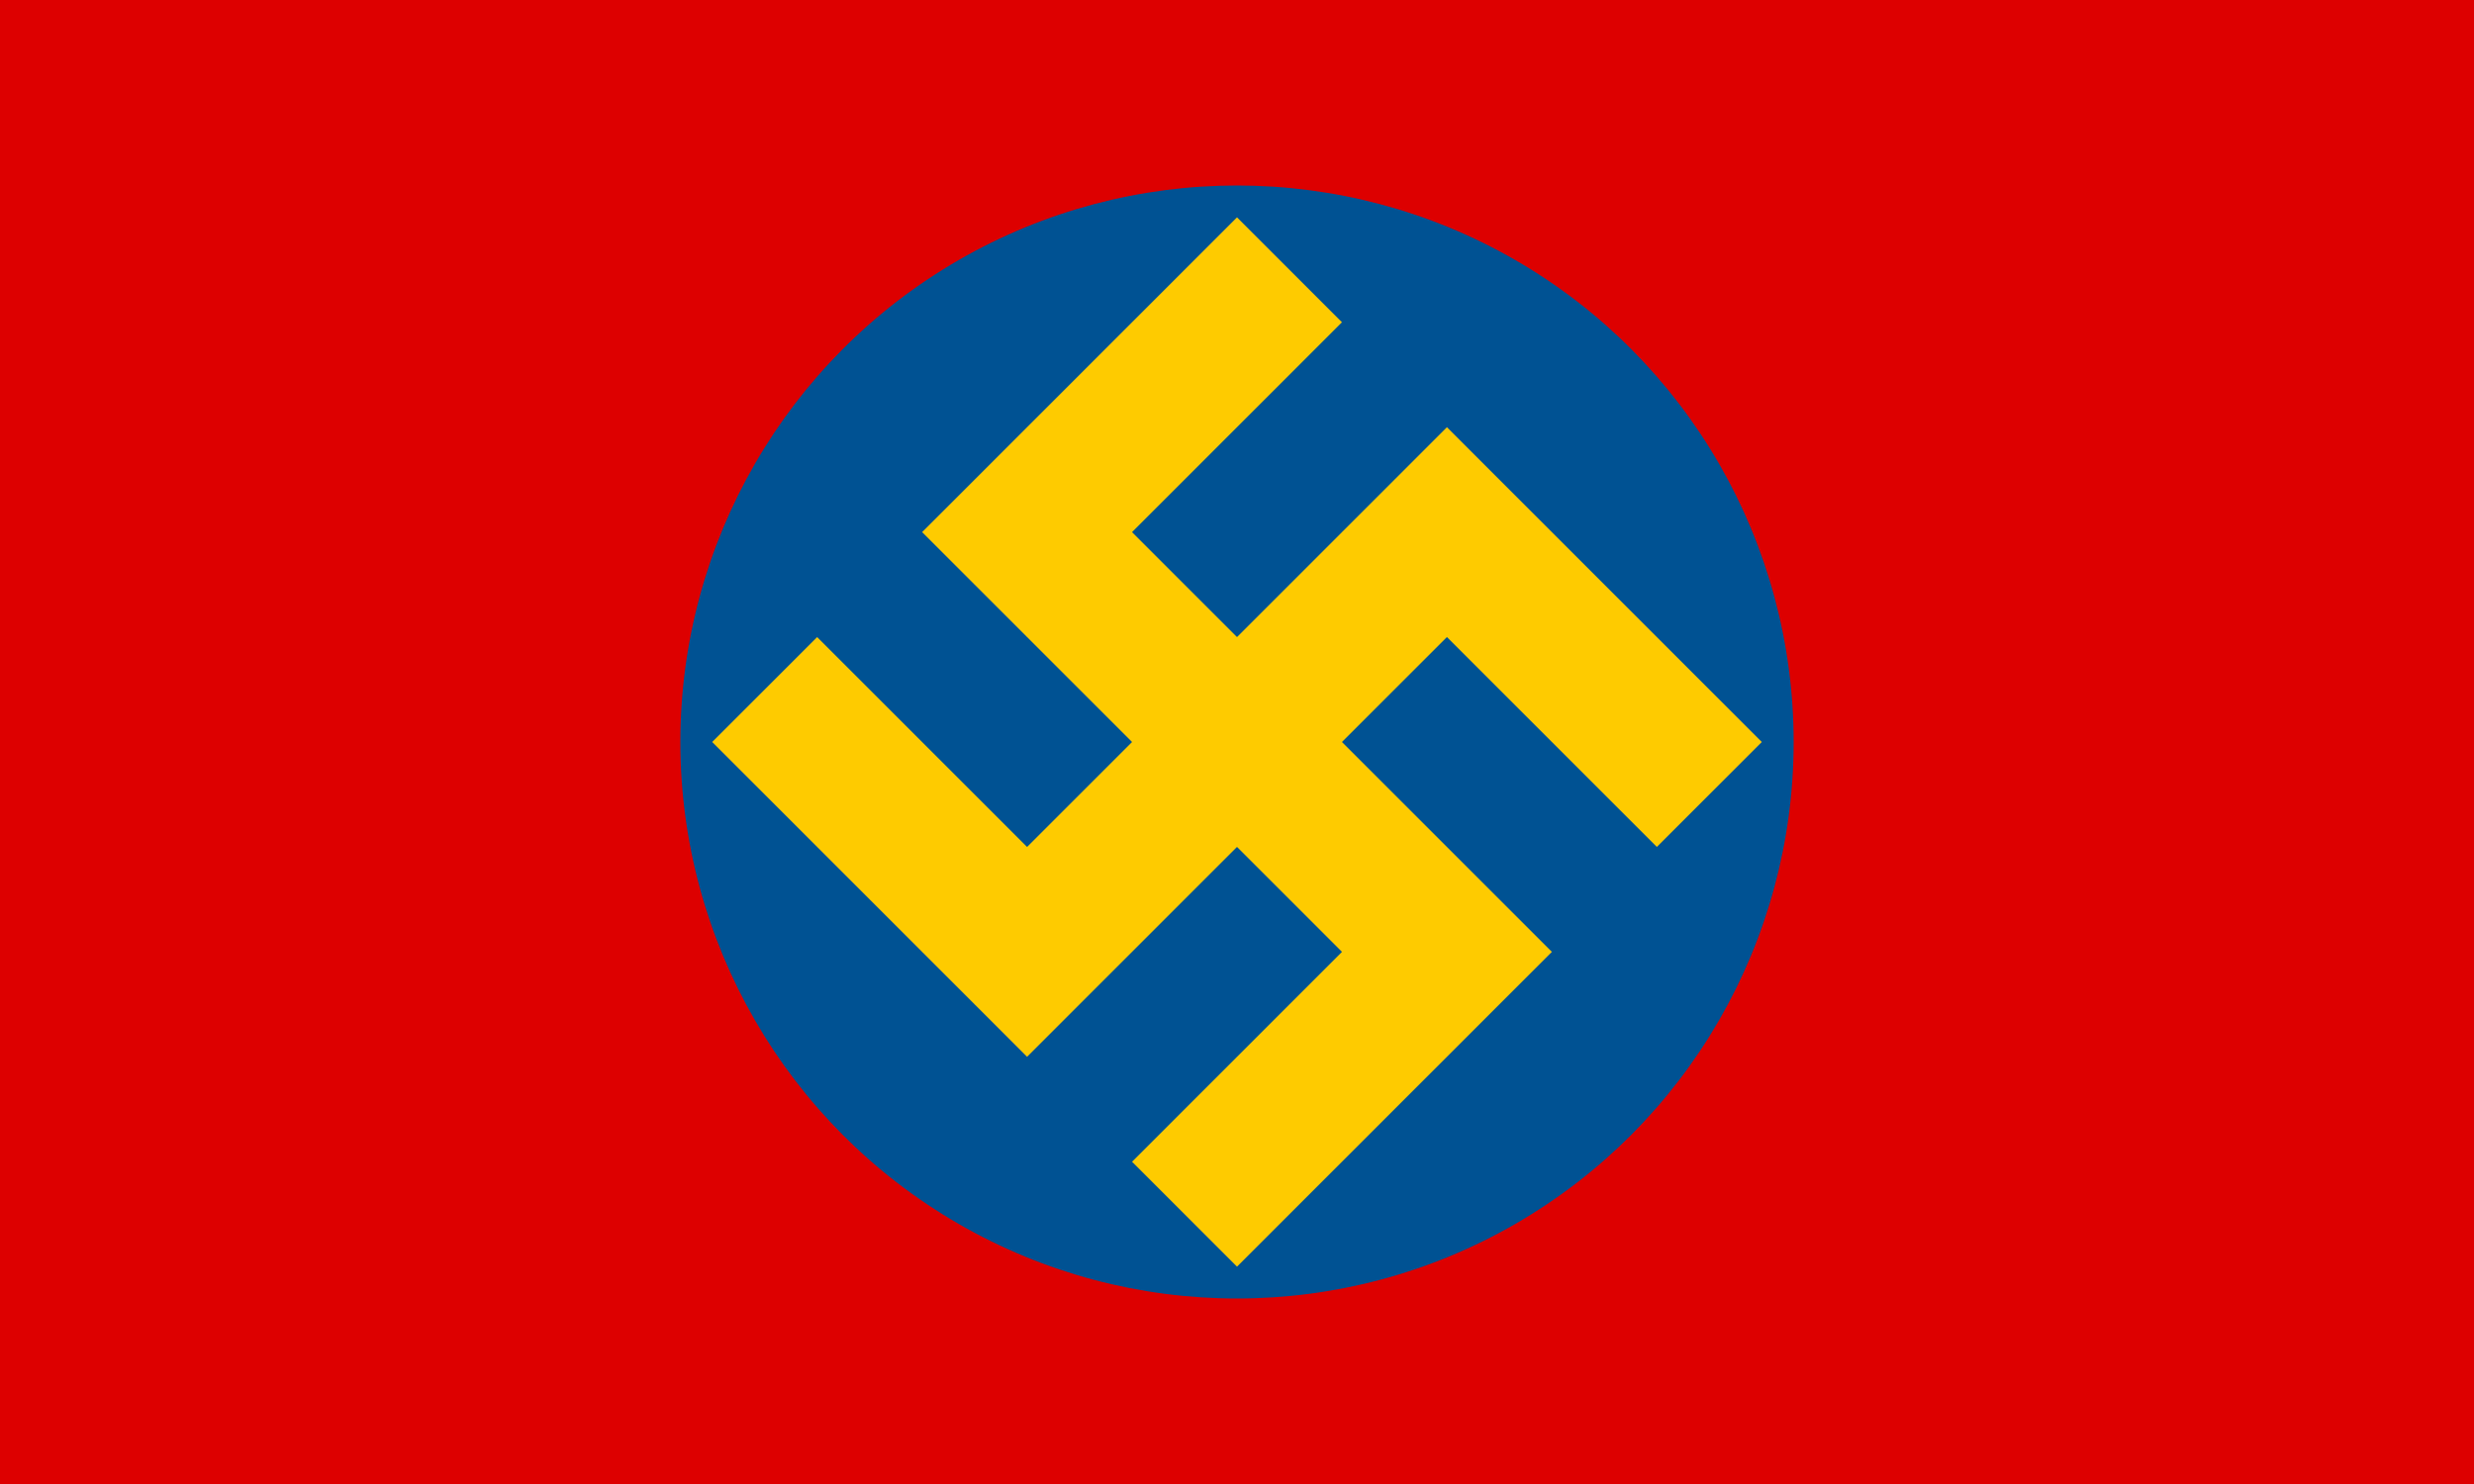
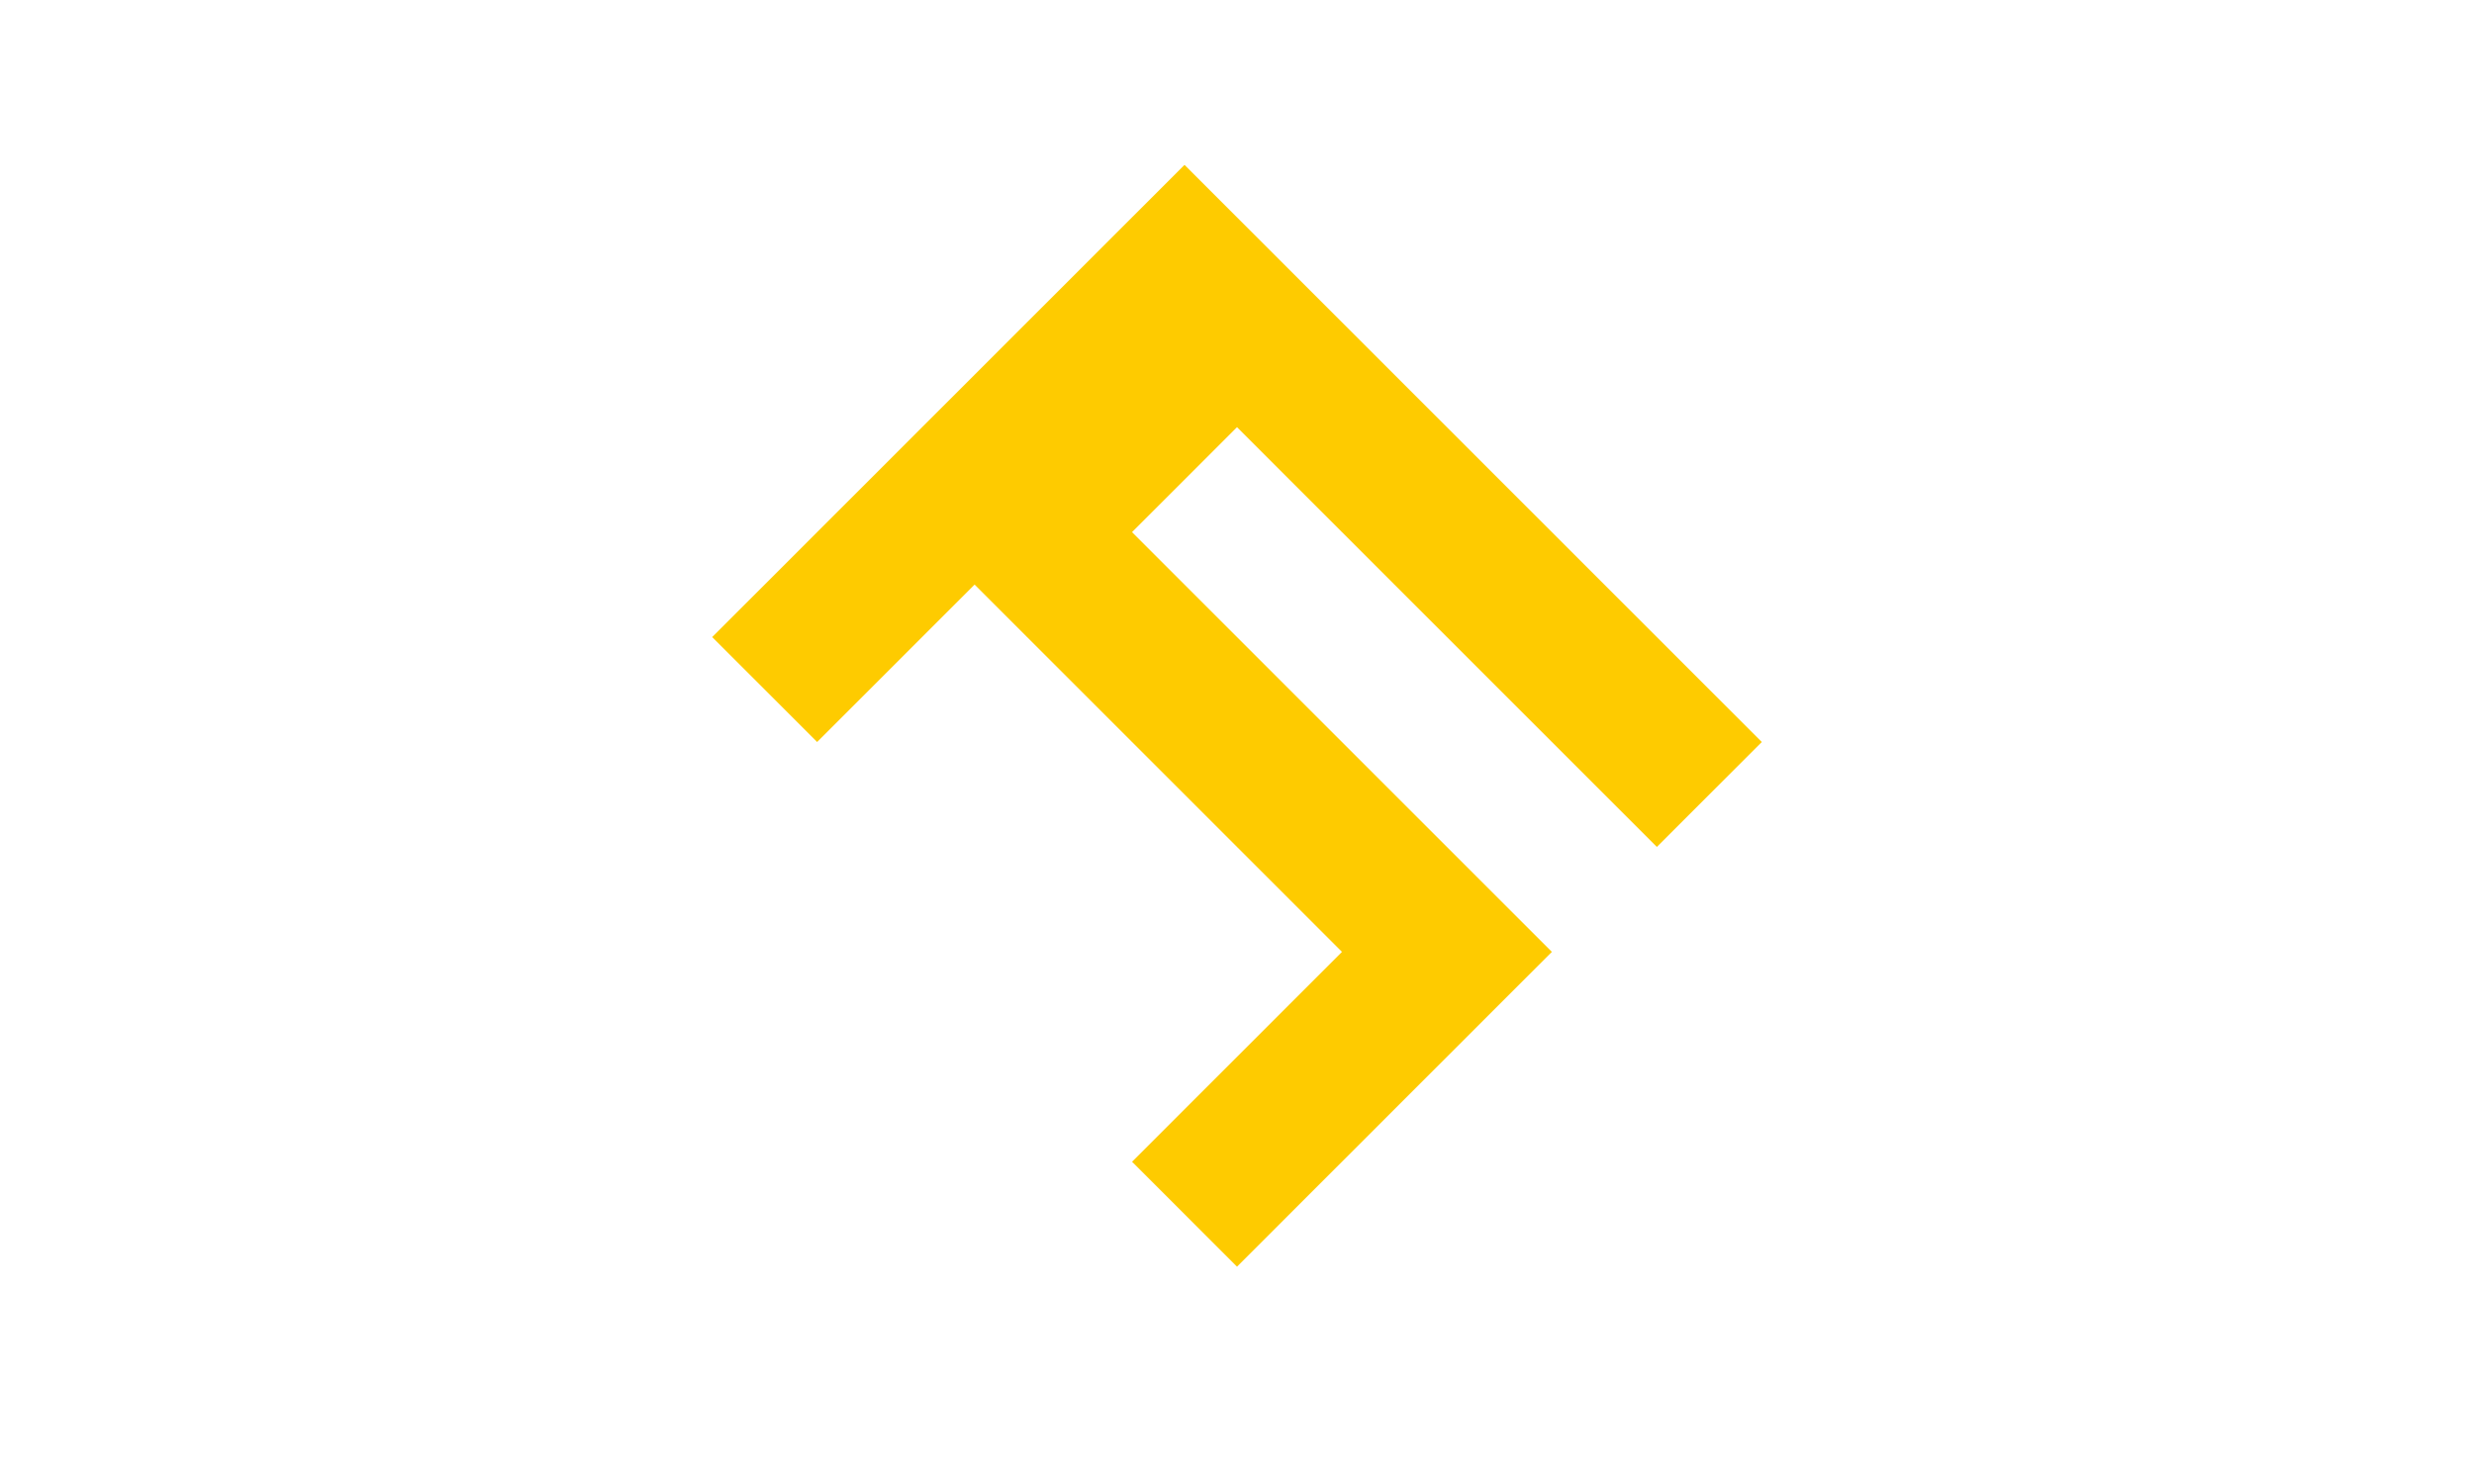
<svg xmlns="http://www.w3.org/2000/svg" width="1000" height="600" viewBox="-50 -30 100 60">
-   <rect fill="#d00" x="-50" y="-30" width="100" height="60" />
-   <circle fill="#005293" r="22.5" />
-   <path stroke-width="6" stroke="#fecb00" fill="none" d="M-12,-15V0H12V15 M-15,12H0V-12H15" transform="rotate(45)" />
+   <path stroke-width="6" stroke="#fecb00" fill="none" d="M-12,-15V0H12V15 M-15,12V-12H15" transform="rotate(45)" />
</svg>